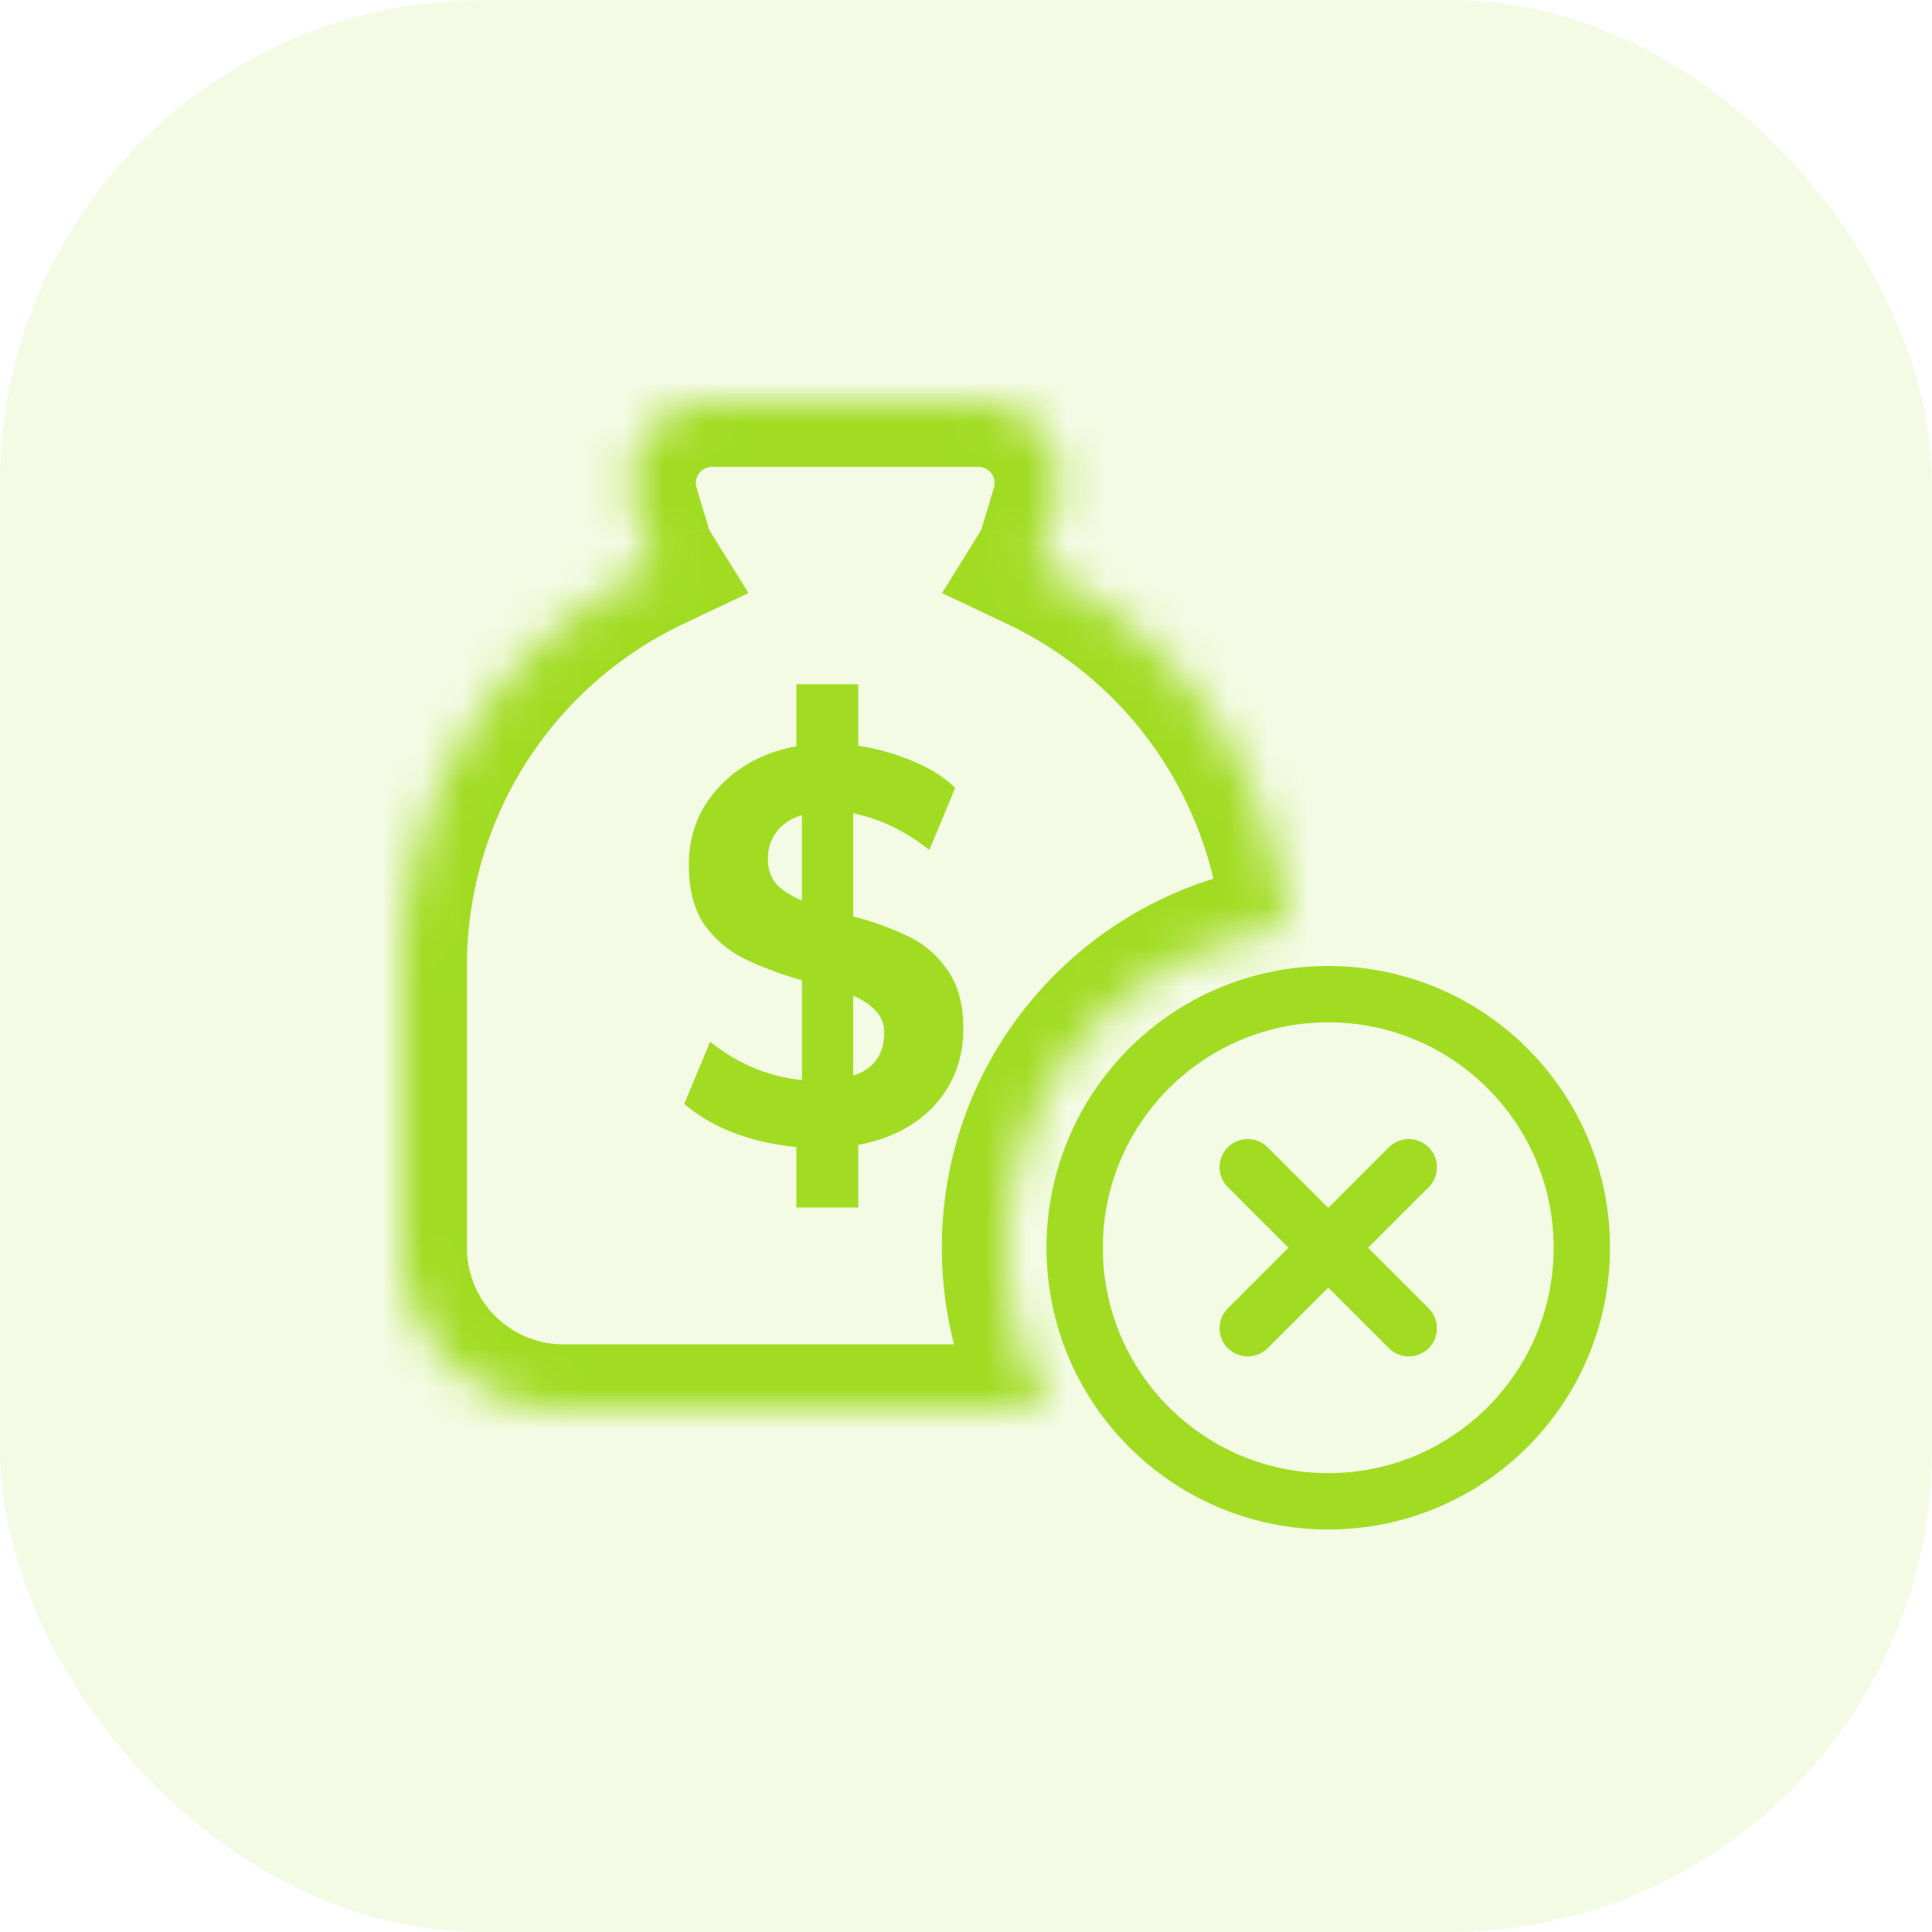
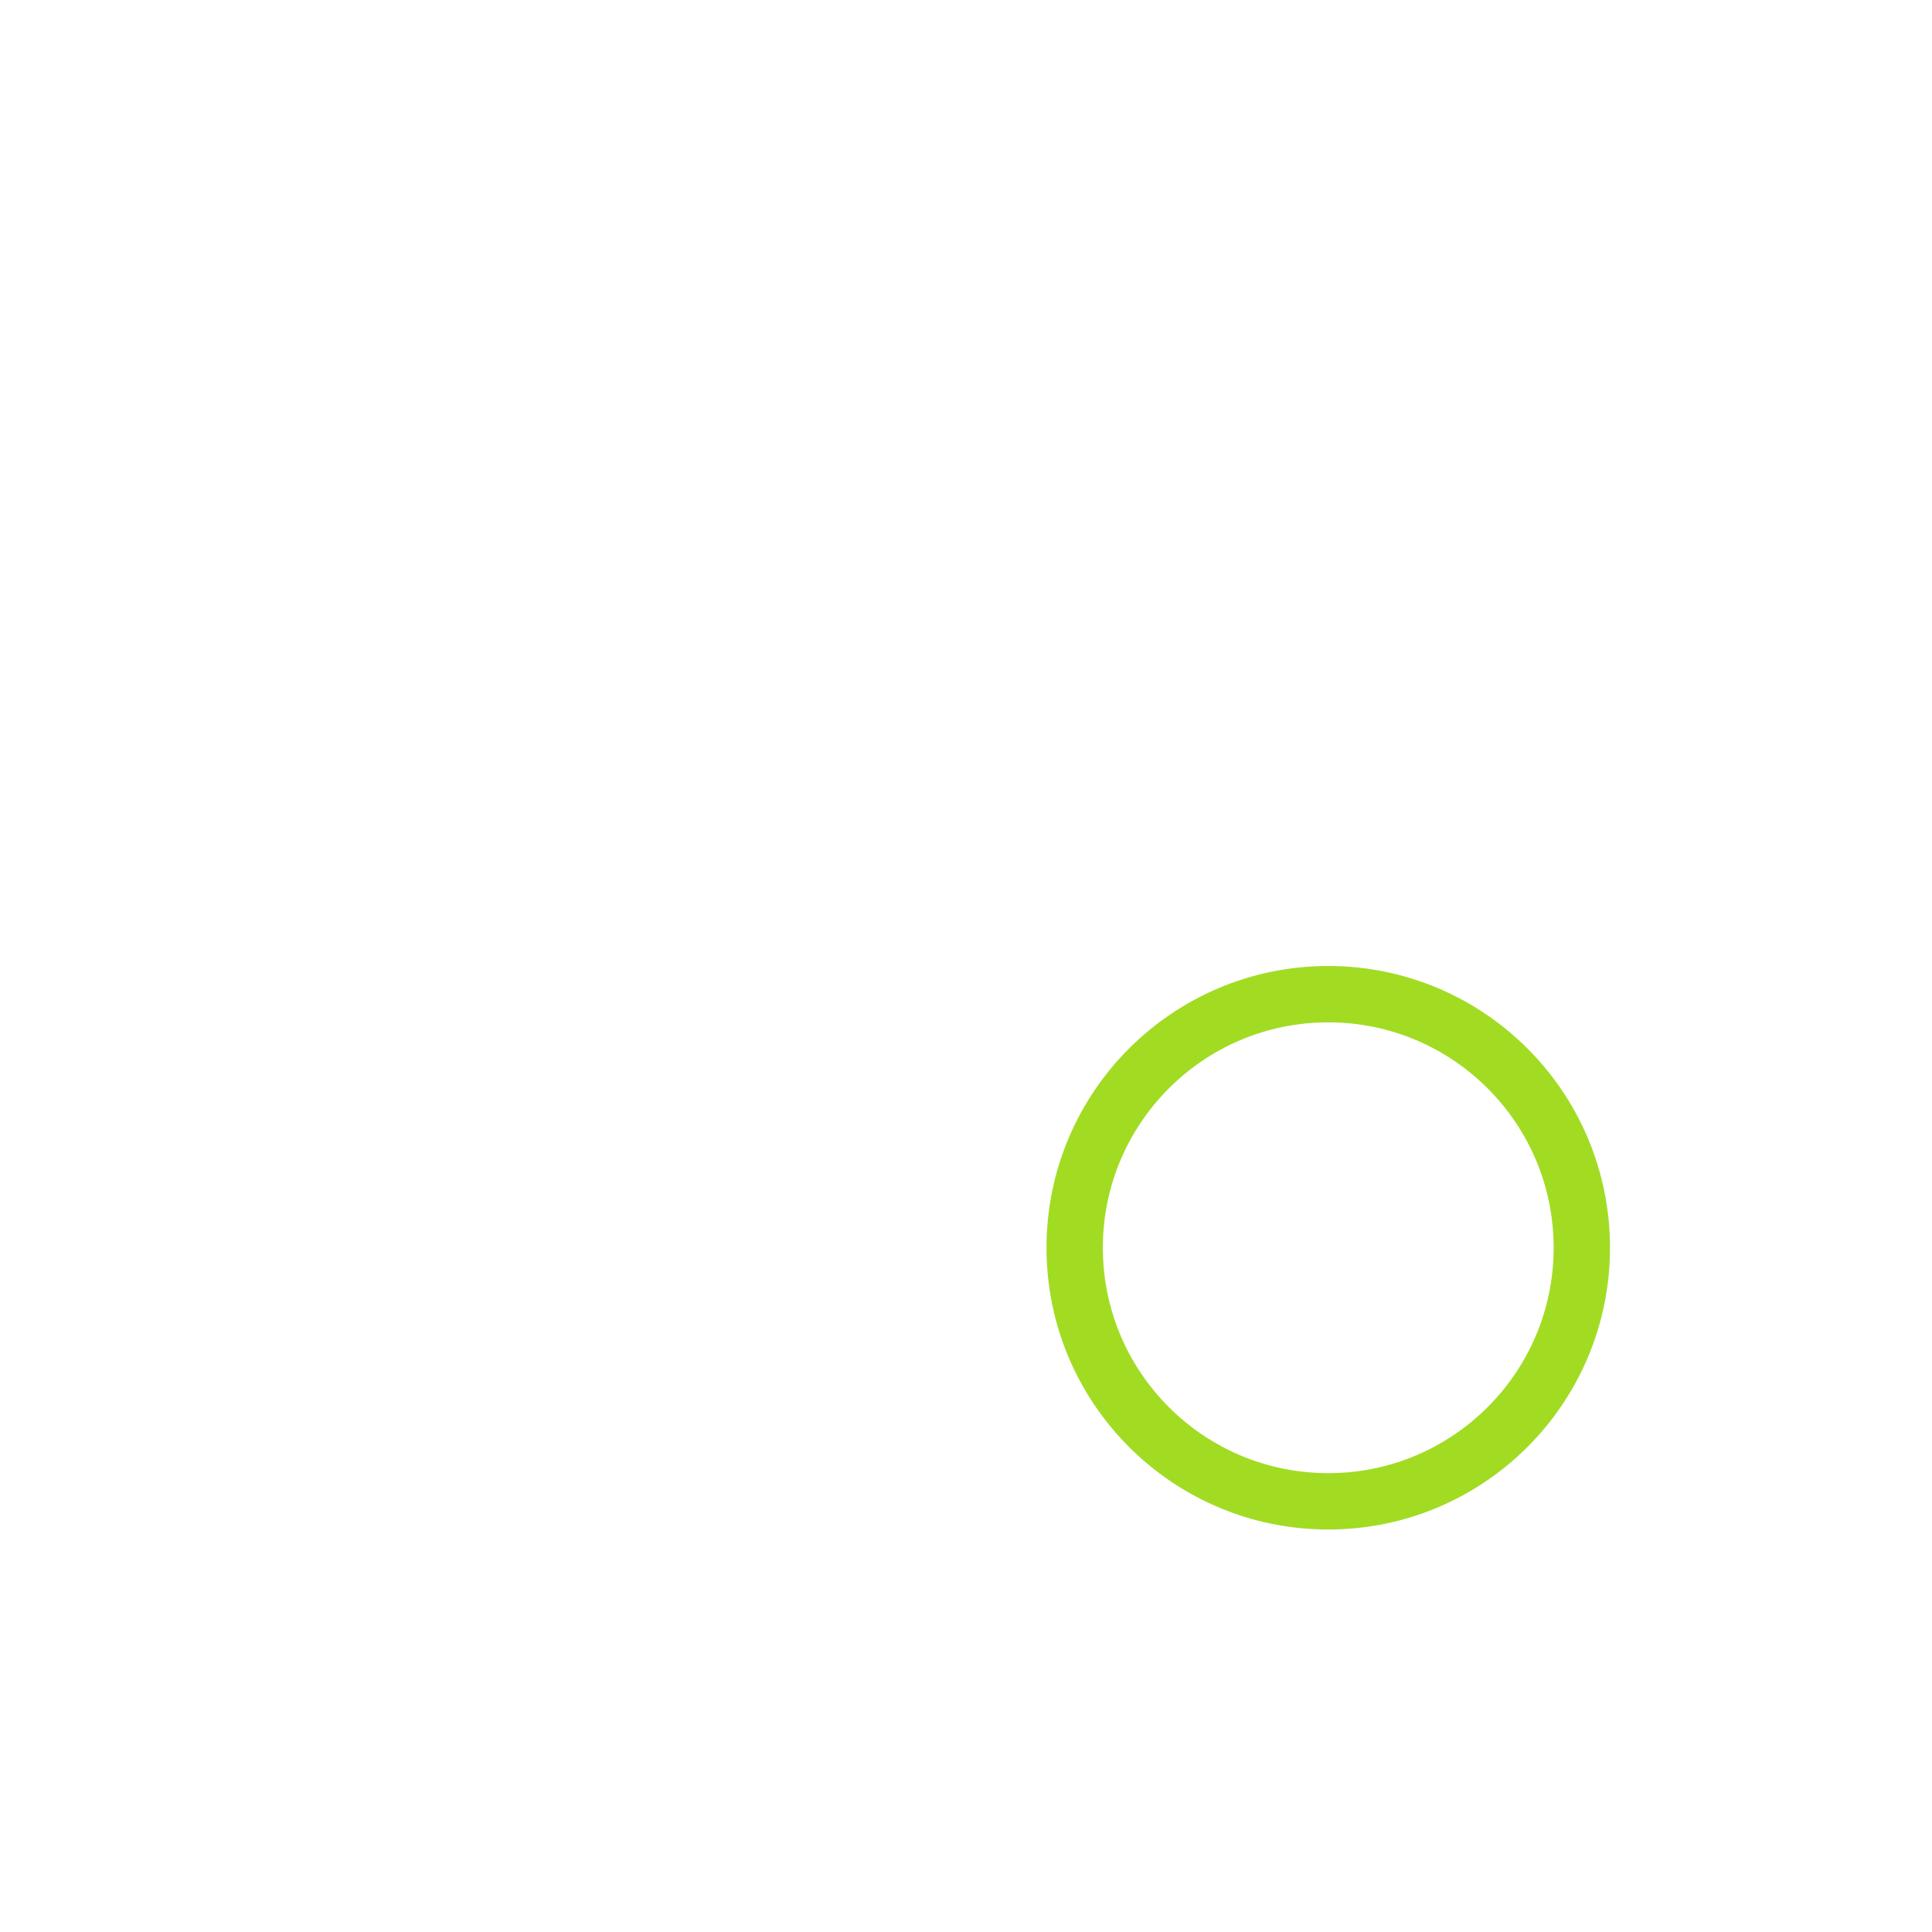
<svg xmlns="http://www.w3.org/2000/svg" width="48" height="48" fill="none">
-   <rect width="48" height="48" rx="12" fill="#A1DC23" fill-opacity=".12" />
  <mask id="a" fill="#fff">
-     <path fill-rule="evenodd" clip-rule="evenodd" d="M15.772 12.575A2 2 0 0 1 17.688 10h6.624a2 2 0 0 1 1.916 2.575l-.3 1a1.996 1.996 0 0 1-.218.482 11.006 11.006 0 0 1 6.251 9.01A8.001 8.001 0 0 0 26.071 35H14a4 4 0 0 1-4-4v-7c0-4.39 2.571-8.179 6.29-9.943a1.996 1.996 0 0 1-.218-.482l-.3-1Z" />
-   </mask>
-   <path d="m15.772 12.575-1.532.46 1.532-.46Zm10.456 0-1.533-.46 1.533.46Zm-.3 1 1.532.46-1.532-.46Zm-.218.482-1.358-.846-.947 1.523 1.62.768.685-1.445Zm6.251 9.01.206 1.587 1.516-.197-.128-1.524-1.594.134ZM26.071 35v1.6h2.773l-1.389-2.401L26.07 35ZM16.29 14.057l.686 1.445 1.62-.768-.948-1.523-1.358.846Zm-.218-.482-1.532.46 1.532-.46ZM17.688 8.4c-2.411 0-4.141 2.325-3.448 4.634l3.065-.92a.4.4 0 0 1 .383-.514V8.4Zm6.624 0h-6.624v3.2h6.624V8.4Zm3.448 4.634c.693-2.31-1.037-4.634-3.448-4.634v3.2a.4.4 0 0 1 .383.515l3.065.92Zm-.3 1 .3-1-3.065-.92-.3 1 3.065.92Zm-.391.868a3.6 3.6 0 0 0 .391-.867l-3.065-.92a.4.4 0 0 1-.043.096l2.717 1.69Zm6.486 8.03c-.384-4.573-3.208-8.446-7.159-10.32l-1.372 2.89a9.406 9.406 0 0 1 5.343 7.699l3.188-.268ZM26.6 31a6.401 6.401 0 0 1 5.567-6.346l-.412-3.174c-4.714.612-8.355 4.64-8.355 9.52h3.2Zm.855 3.199A6.363 6.363 0 0 1 26.6 31h-3.2c0 1.746.468 3.388 1.285 4.801l2.77-1.602ZM14 36.6h12.07v-3.2H14v3.2ZM8.4 31a5.6 5.6 0 0 0 5.6 5.6v-3.2a2.4 2.4 0 0 1-2.4-2.4H8.4Zm0-7v7h3.2v-7H8.4Zm7.204-11.389C11.348 14.631 8.4 18.97 8.4 24h3.2a9.401 9.401 0 0 1 5.376-8.498l-1.372-2.89Zm-1.064 1.423c.093.31.225.601.391.868l2.717-1.69a.4.4 0 0 1-.043-.097l-3.065.92Zm-.3-1 .3 1 3.065-.92-.3-1-3.065.92Z" fill="#A1DC23" mask="url(#a)" />
-   <path d="M23.933 25.552c0 .744-.235 1.377-.706 1.9-.47.514-1.105.845-1.903.992V30h-1.538v-1.501c-1.16-.12-2.088-.477-2.786-1.074l.643-1.543c.689.551 1.45.868 2.282.95v-2.478a8.623 8.623 0 0 1-1.438-.537 2.706 2.706 0 0 1-.983-.84c-.26-.377-.39-.872-.39-1.488 0-.743.243-1.381.73-1.914.496-.541 1.144-.886 1.942-1.033V17h1.538v1.529c.479.073.933.202 1.361.385.429.175.778.395 1.047.661l-.643 1.543c-.605-.478-1.236-.78-1.891-.91v2.562a7.12 7.12 0 0 1 1.4.51c.377.183.692.459.945.826.26.367.39.85.39 1.446Zm-4.853-4.2c0 .248.071.454.214.62.152.155.362.289.63.399V20.25c-.268.083-.478.22-.63.413a1.088 1.088 0 0 0-.214.689Zm2.118 5.37c.512-.165.769-.523.769-1.074a.718.718 0 0 0-.202-.523c-.126-.147-.315-.275-.567-.386v1.983Z" fill="#A1DC23" />
+     </mask>
  <circle cx="33" cy="31" r="6.3" stroke="#A1DC23" stroke-width="1.4" />
-   <path d="m35 29-4 4M31 29l4 4" stroke="#A1DC23" stroke-width="1.4" stroke-linecap="round" />
</svg>